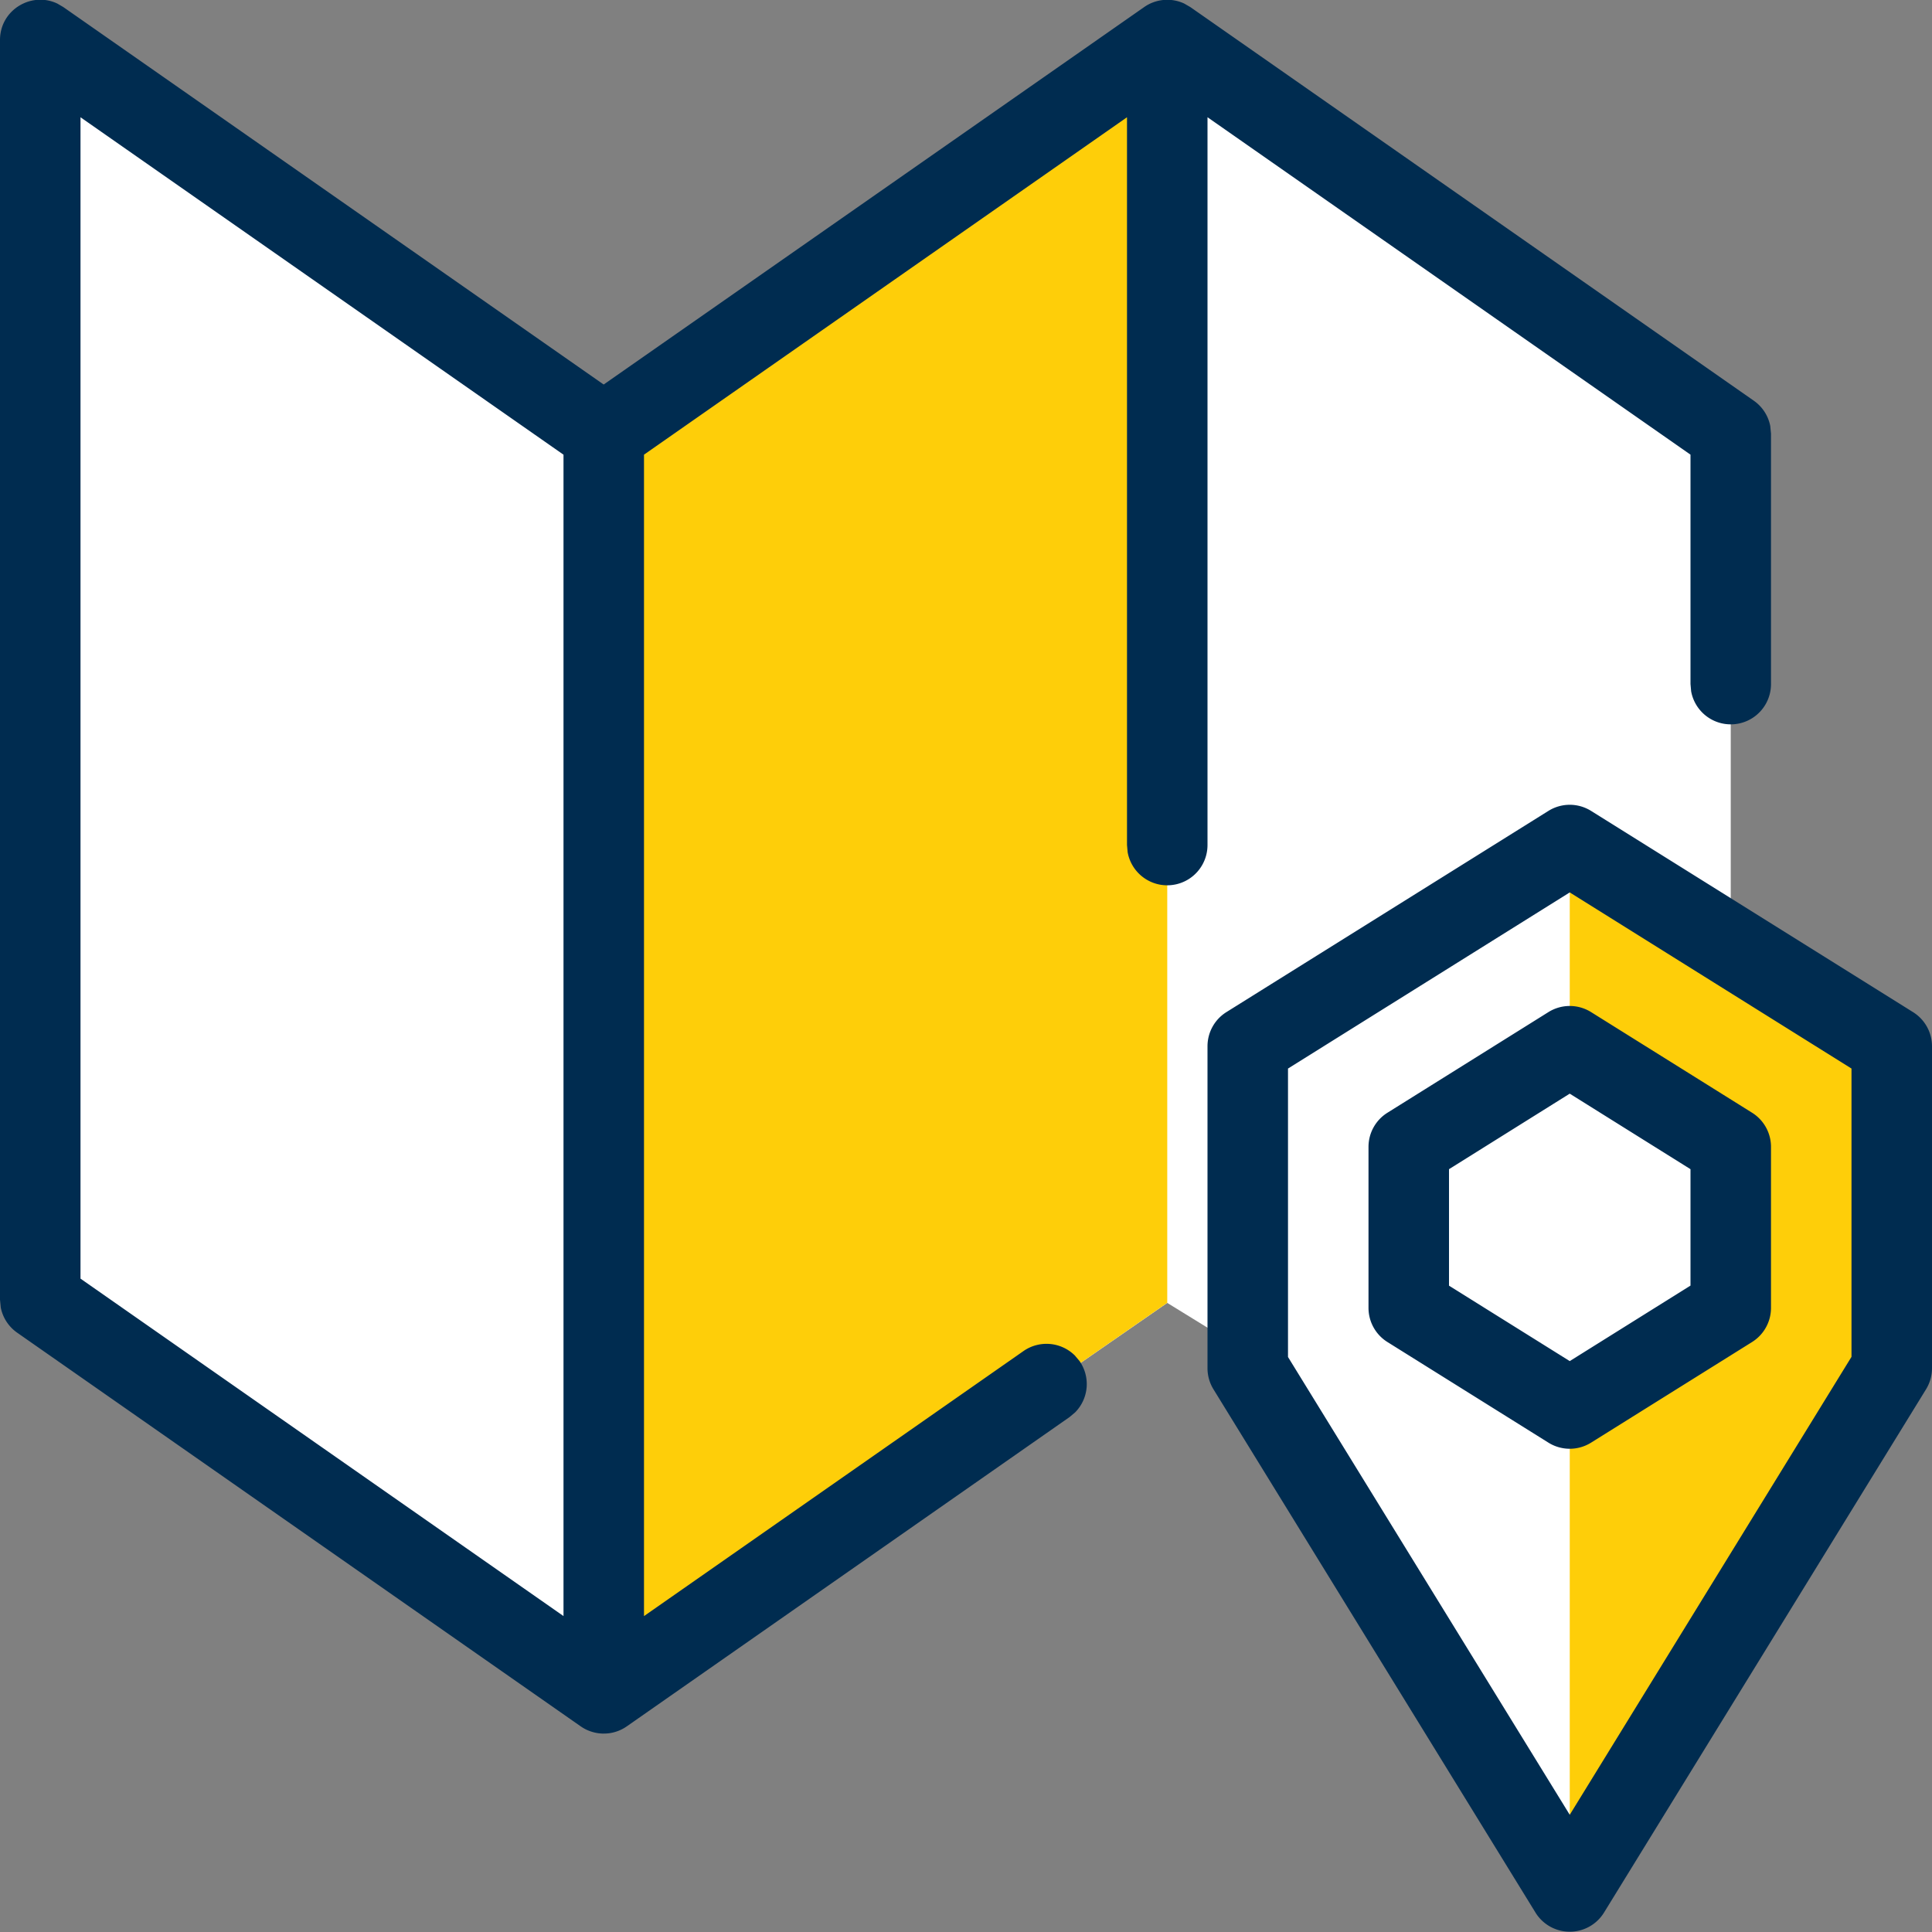
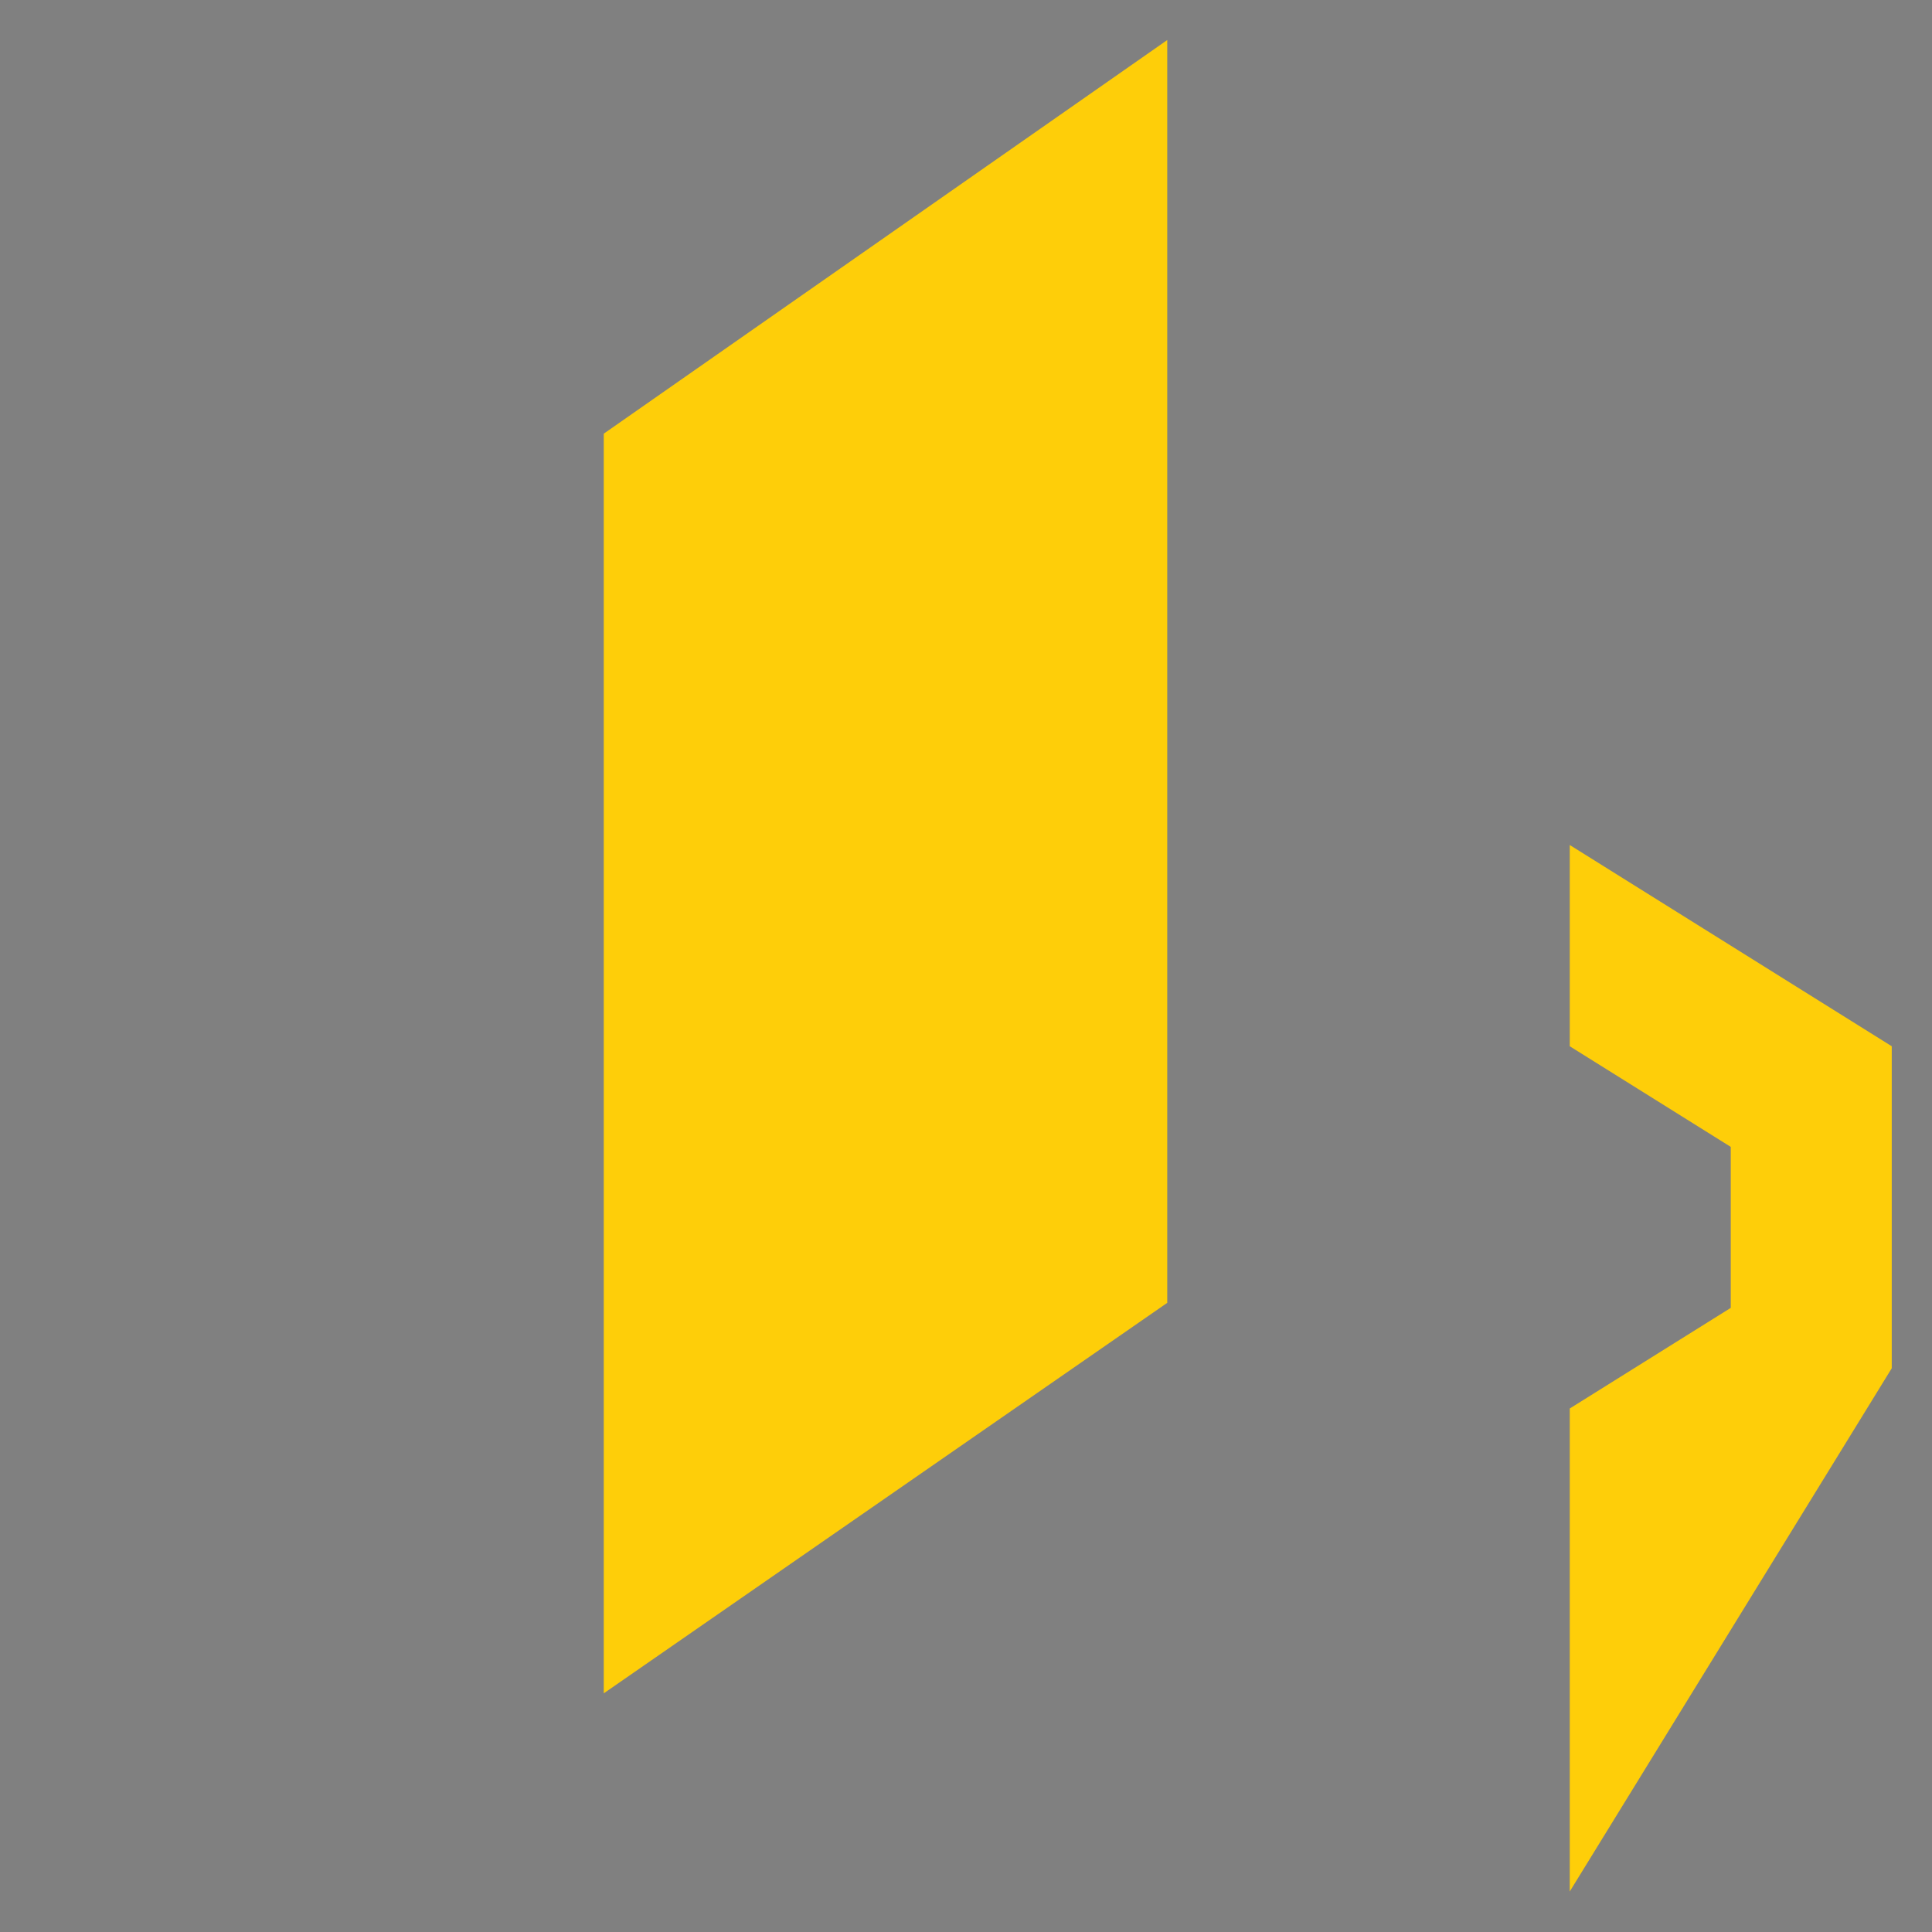
<svg xmlns="http://www.w3.org/2000/svg" width="72" height="72">
  <rect width="100%" height="100%" fill="#808080" stroke="none" />
  <g fill="none" fill-rule="evenodd">
-     <path fill="#FFF" d="M70.5 38.991l-6-3.75v-19.08l-21-14.67-21 14.67-21-14.67v46.944l21 14.67 21-14.55 3 1.848v.588l12 19.5 12-19.5z" />
    <path fill="#FECE09" d="M22.5 16.162v46.944l21-14.553V1.492zM58.5 31.491v7.5l6 3.75v6l-6 3.75v18l12-19.5v-12z" />
-     <path d="M57.705 30.22a1.5 1.5 0 011.59 0l12 7.5A1.5 1.5 0 0172 38.99v12a1.5 1.5 0 01-.223.786l-12 19.5a1.5 1.5 0 01-2.554 0l-12-19.5a1.5 1.5 0 01-.223-.786v-12a1.5 1.5 0 01.705-1.272zm.795 3.038L48 39.822v10.749l10.5 17.061L69 50.565V39.822l-10.5-6.564zM2.14.135l.219.128L22.497 14.33 42.641.263A1.5 1.5 0 0144.128.13l.231.133 21 14.67a1.5 1.5 0 01.613.94l.028.29v9.33a1.5 1.5 0 01-2.976.269l-.024-.27v-8.548L45 4.369V31.49a1.5 1.5 0 01-2.976.27L42 31.49V4.37L24 16.944v43.283l14.141-9.876a1.5 1.5 0 011.914.163l.175.207a1.5 1.5 0 01-.164 1.915l-.207.174-16.5 11.526-.037.024a1.5 1.5 0 01-.054.034l.091-.058a1.504 1.504 0 01-.667.258l-.05.005-.09.006H22.5l-.01.001c-.023 0-.046 0-.069-.002l.079.002a1.516 1.516 0 01-.628-.138l-.018-.008a1.498 1.498 0 01-.195-.112l-.018-.012-21-14.67a1.5 1.5 0 01-.613-.94L0 48.435V1.492C0 .366 1.177-.328 2.14.135zM3 4.37v43.281l18 12.575V16.945L3 4.37zm54.705 33.348a1.5 1.5 0 011.59 0l6 3.75A1.5 1.5 0 0166 42.741v6a1.5 1.5 0 01-.705 1.272l-6 3.75a1.5 1.5 0 01-1.59 0l-6-3.75A1.5 1.5 0 0151 48.741v-6a1.5 1.5 0 01.705-1.272zm.795 3.039L54 43.572v4.341l4.5 2.811L63 47.91v-4.338l-4.5-2.814z" fill="#002C50" />
  </g>
</svg>